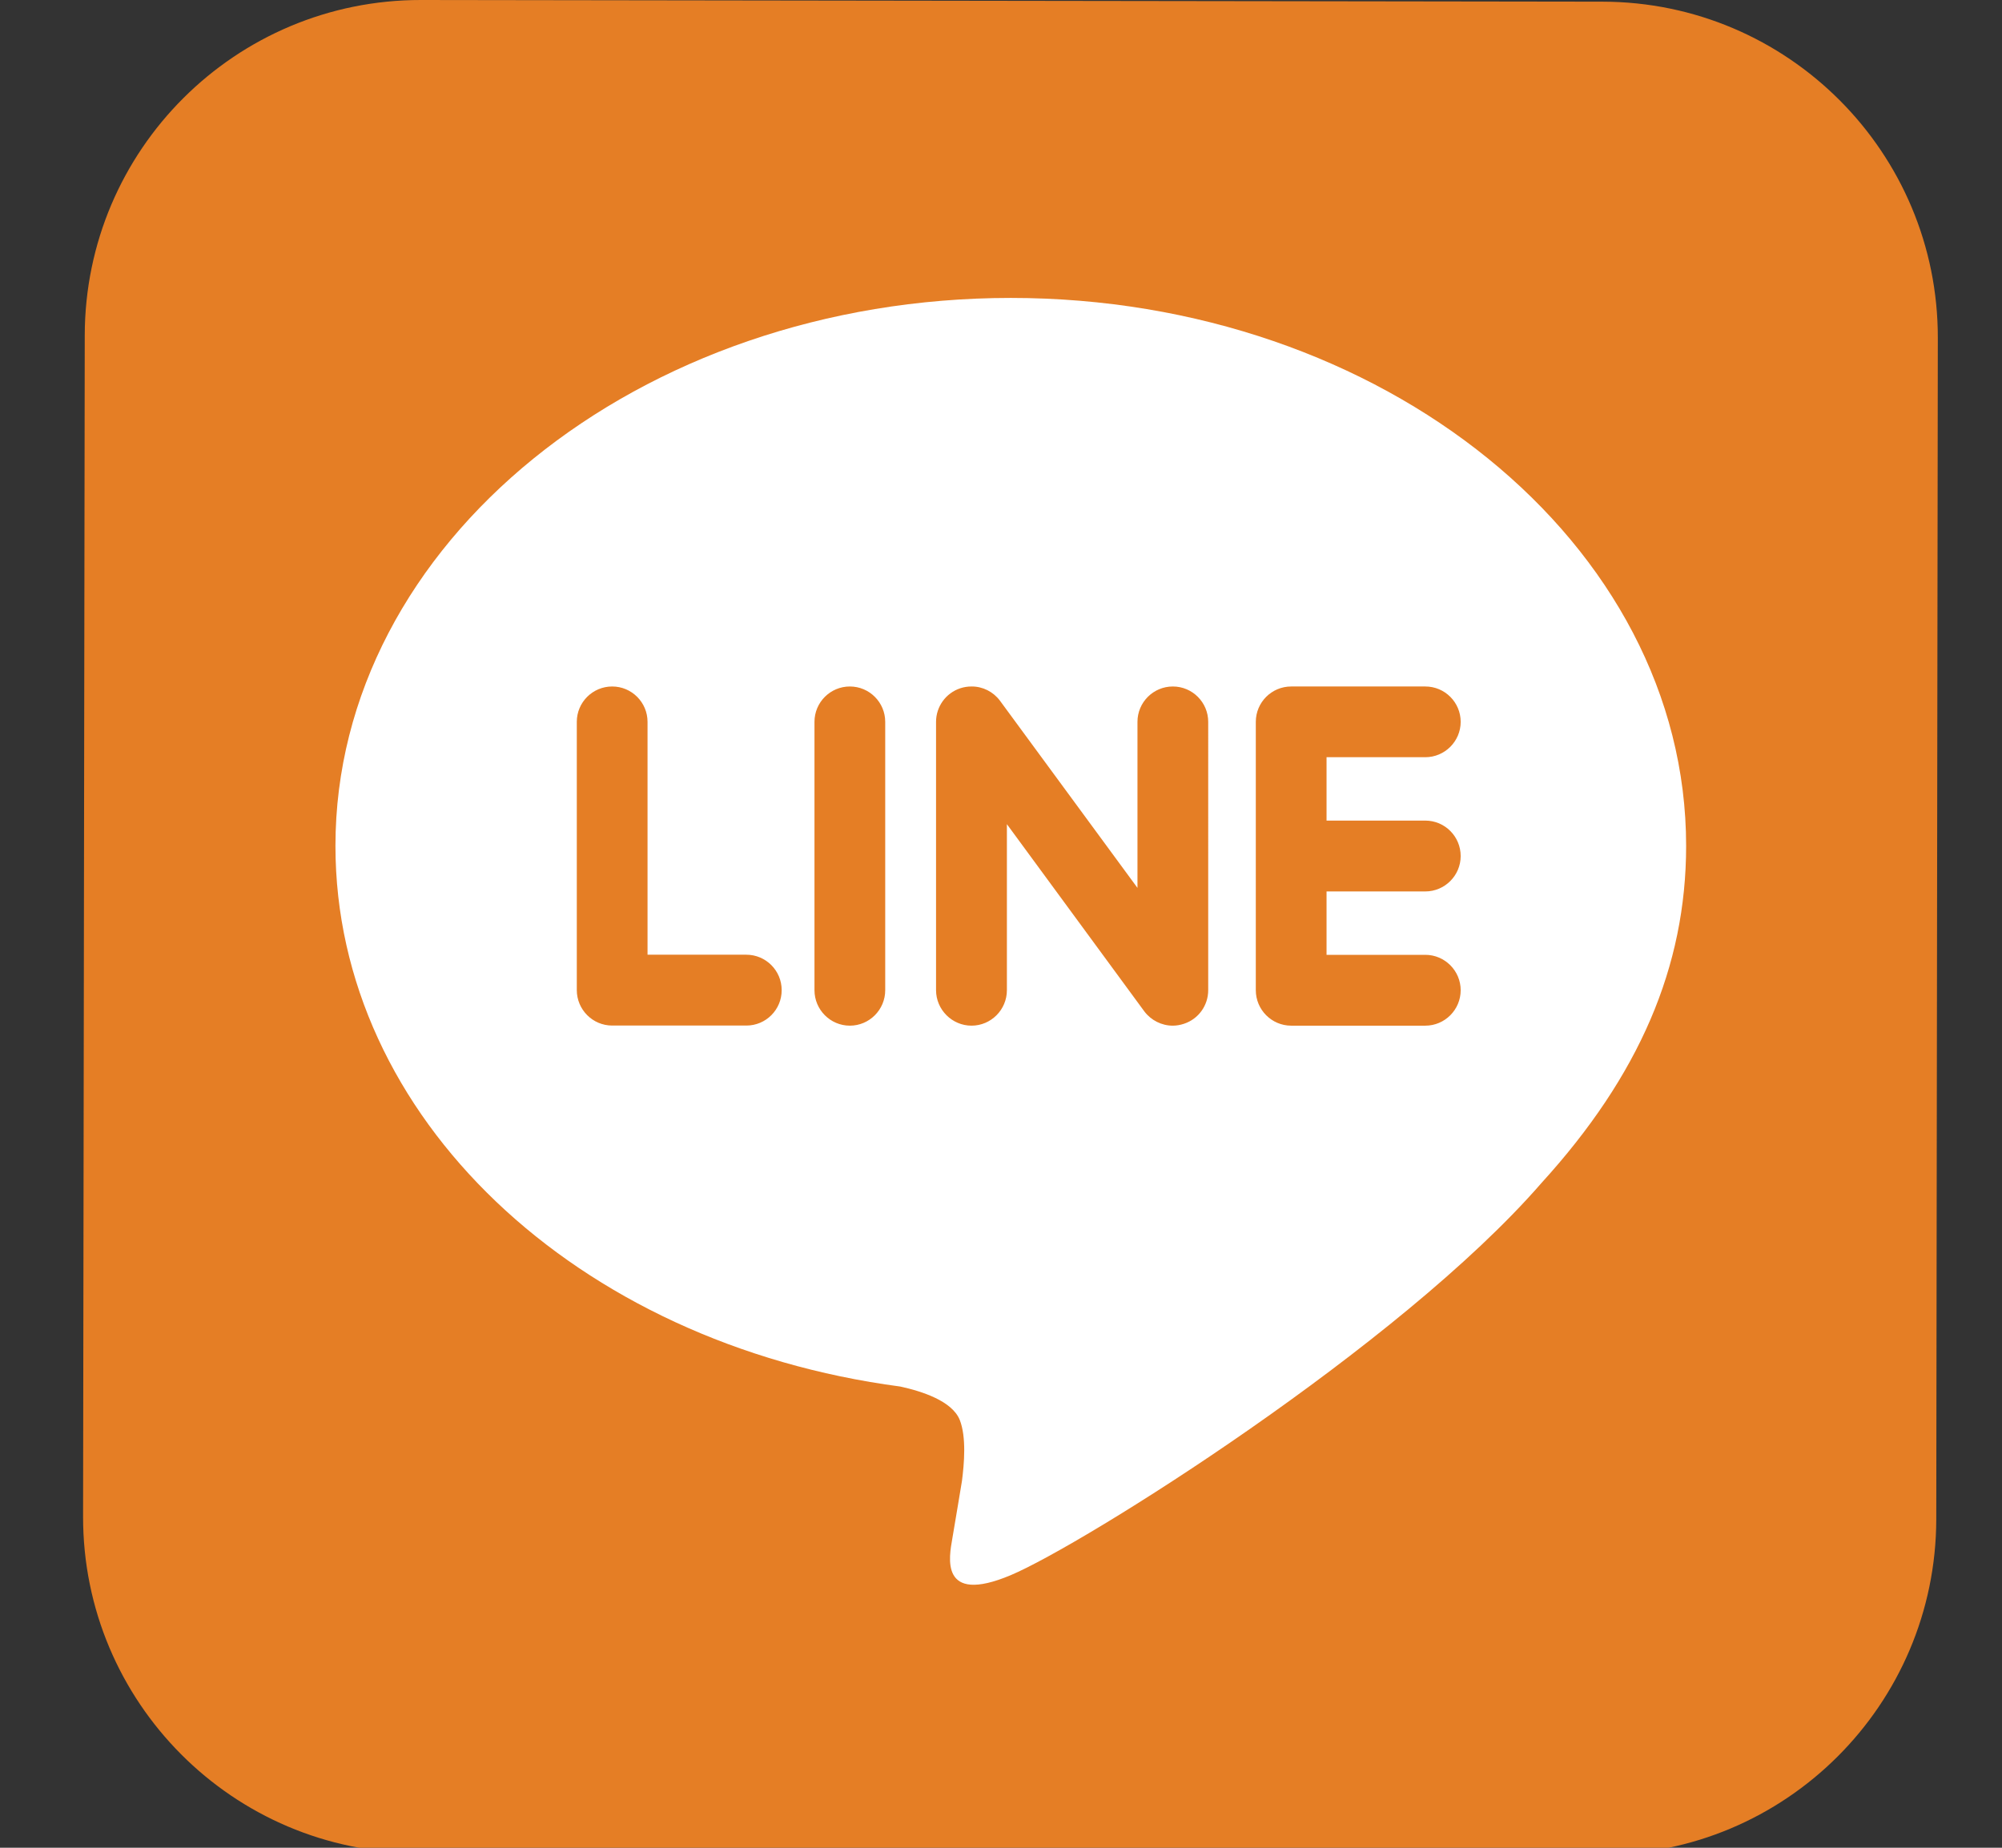
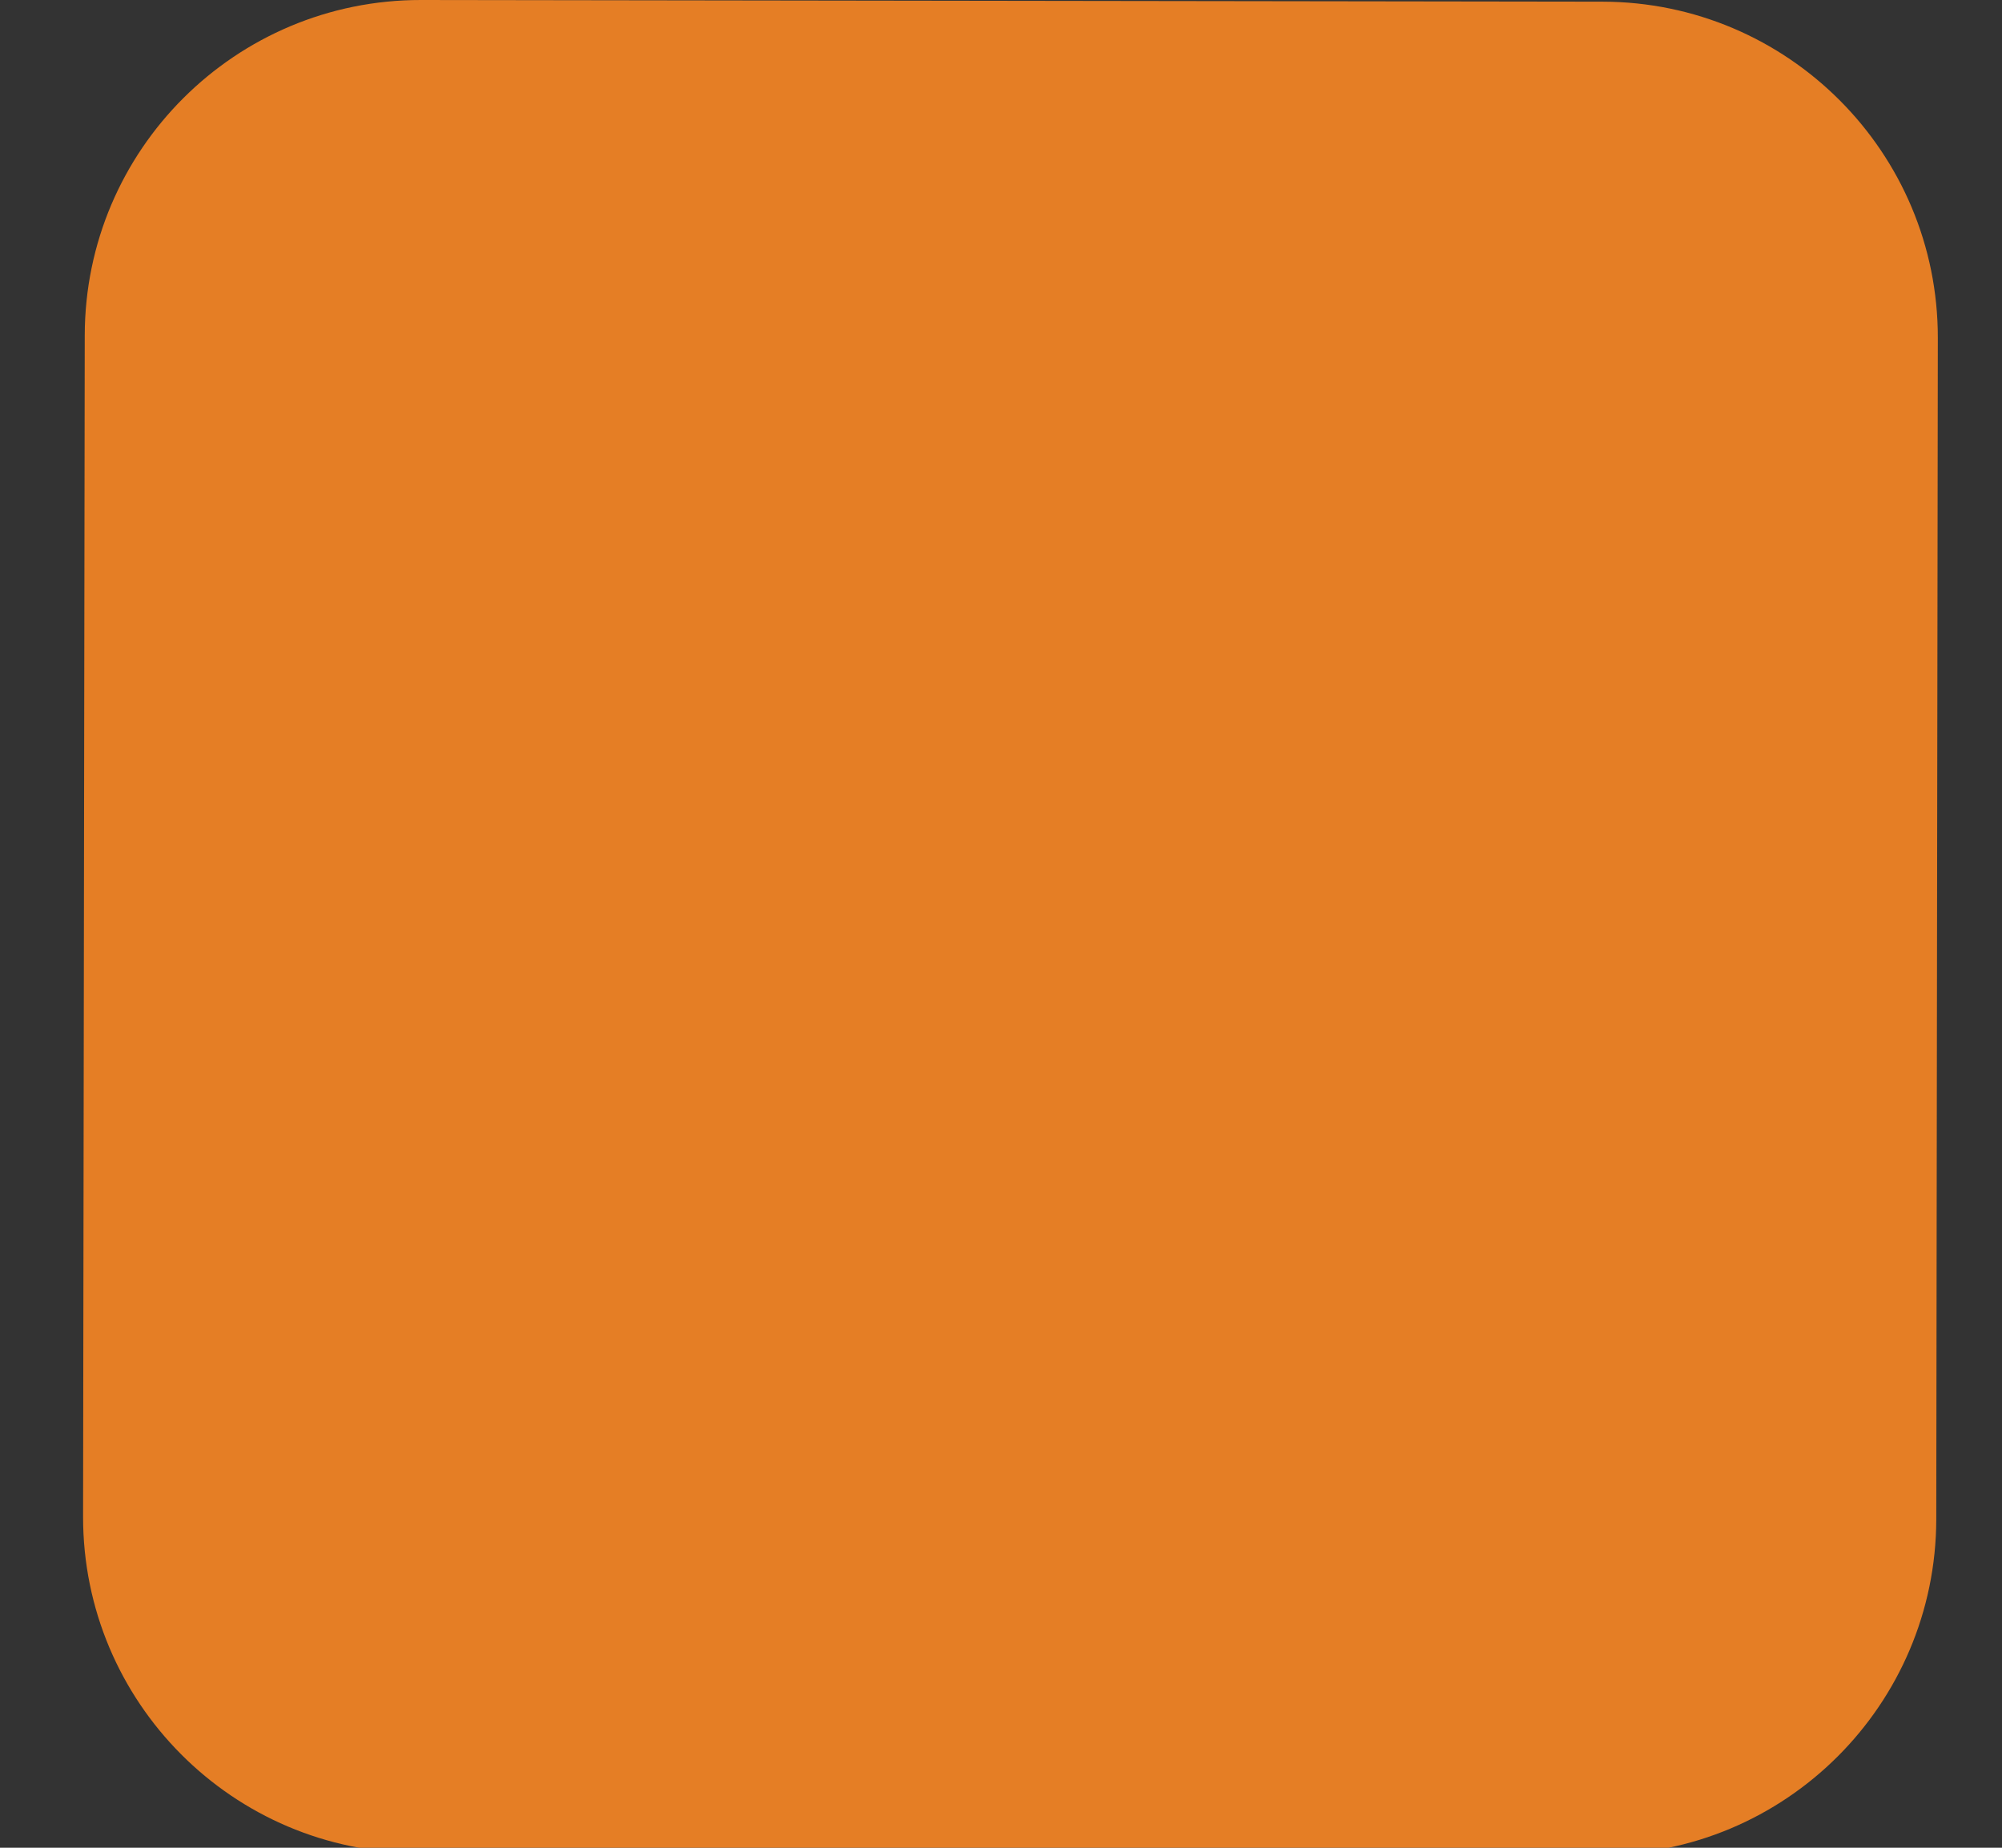
<svg xmlns="http://www.w3.org/2000/svg" version="1.1" id="Layer_1" x="0px" y="0px" width="18px" height="16.615px" viewBox="0 0 18 16.615" enable-background="new 0 0 18 16.615" xml:space="preserve">
  <rect x="0" y="0" width="18" height="16.615" fill="#333333" stroke="none" />
  <g>
    <path fill="#E57E25" d="M14.407,0.015L3.786,0C2.118-0.002,0.764,1.348,0.762,3.016L0.747,13.638   c-0.002,1.668,1.348,3.023,3.016,3.025l10.621,0.015c1.668,0.002,3.022-1.348,3.025-3.017L17.423,3.04   C17.426,1.372,16.075,0.017,14.407,0.015z" />
    <g>
      <g>
-         <path fill="#FFFFFF" d="M15.16,7.606c0-2.717-2.724-4.927-6.072-4.927s-6.072,2.21-6.072,4.927c0,2.436,2.16,4.476,5.078,4.862     c0.198,0.043,0.467,0.131,0.535,0.3c0.061,0.154,0.04,0.394,0.02,0.549c0,0-0.071,0.429-0.087,0.52     c-0.026,0.154-0.122,0.6,0.526,0.327c0.648-0.273,3.497-2.059,4.771-3.526l0,0C14.738,9.673,15.16,8.693,15.16,7.606z      M6.711,9.222H5.504c-0.175,0-0.318-0.143-0.318-0.319V6.491c0-0.176,0.143-0.318,0.318-0.318c0.176,0,0.318,0.143,0.318,0.318     v2.094H6.71c0.176,0,0.318,0.143,0.318,0.318C7.029,9.079,6.886,9.222,6.711,9.222z M7.959,8.904     c0,0.176-0.143,0.319-0.318,0.319c-0.175,0-0.318-0.143-0.318-0.319V6.491c0-0.176,0.143-0.318,0.318-0.318     c0.176,0,0.318,0.143,0.318,0.318V8.904z M10.863,8.904c0,0.137-0.087,0.259-0.218,0.302c-0.033,0.011-0.067,0.017-0.101,0.017     c-0.099,0-0.195-0.048-0.255-0.128L9.053,7.411v1.493c0,0.176-0.143,0.319-0.318,0.319S8.416,9.079,8.416,8.904V6.491     c0-0.137,0.088-0.259,0.218-0.302c0.033-0.011,0.067-0.016,0.101-0.016C8.835,6.172,8.93,6.22,8.99,6.3l1.237,1.684V6.491     c0-0.176,0.143-0.318,0.318-0.318c0.176,0,0.318,0.143,0.318,0.318C10.863,6.491,10.863,8.904,10.863,8.904z M12.815,7.379     c0.176,0,0.318,0.143,0.318,0.319c0,0.175-0.143,0.318-0.318,0.318h-0.888v0.57h0.888c0.175,0,0.318,0.143,0.318,0.318     c0,0.176-0.143,0.319-0.318,0.319h-1.206c-0.175,0-0.318-0.143-0.318-0.319V7.698c0,0,0,0,0-0.001V6.491     c0-0.176,0.143-0.318,0.318-0.318h1.206c0.176,0,0.318,0.143,0.318,0.318s-0.143,0.318-0.318,0.318h-0.888v0.57H12.815z" />
-       </g>
+         </g>
    </g>
  </g>
</svg>